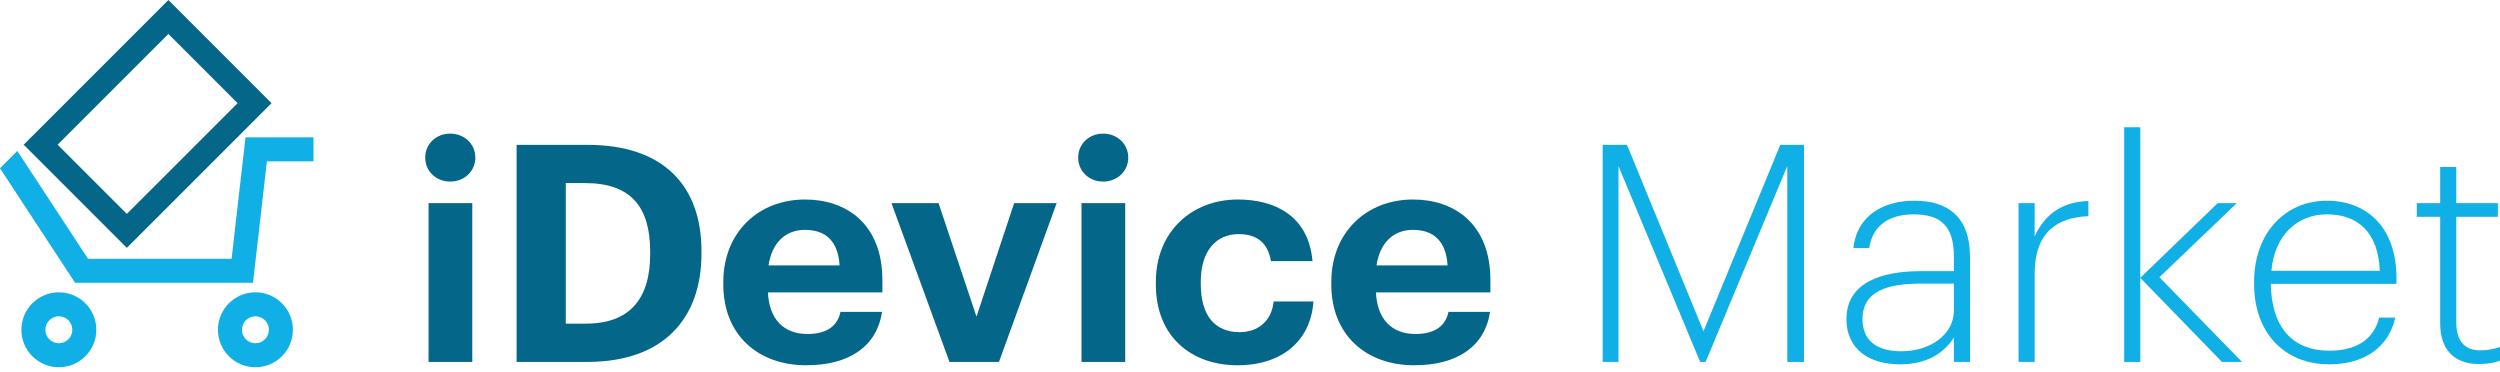
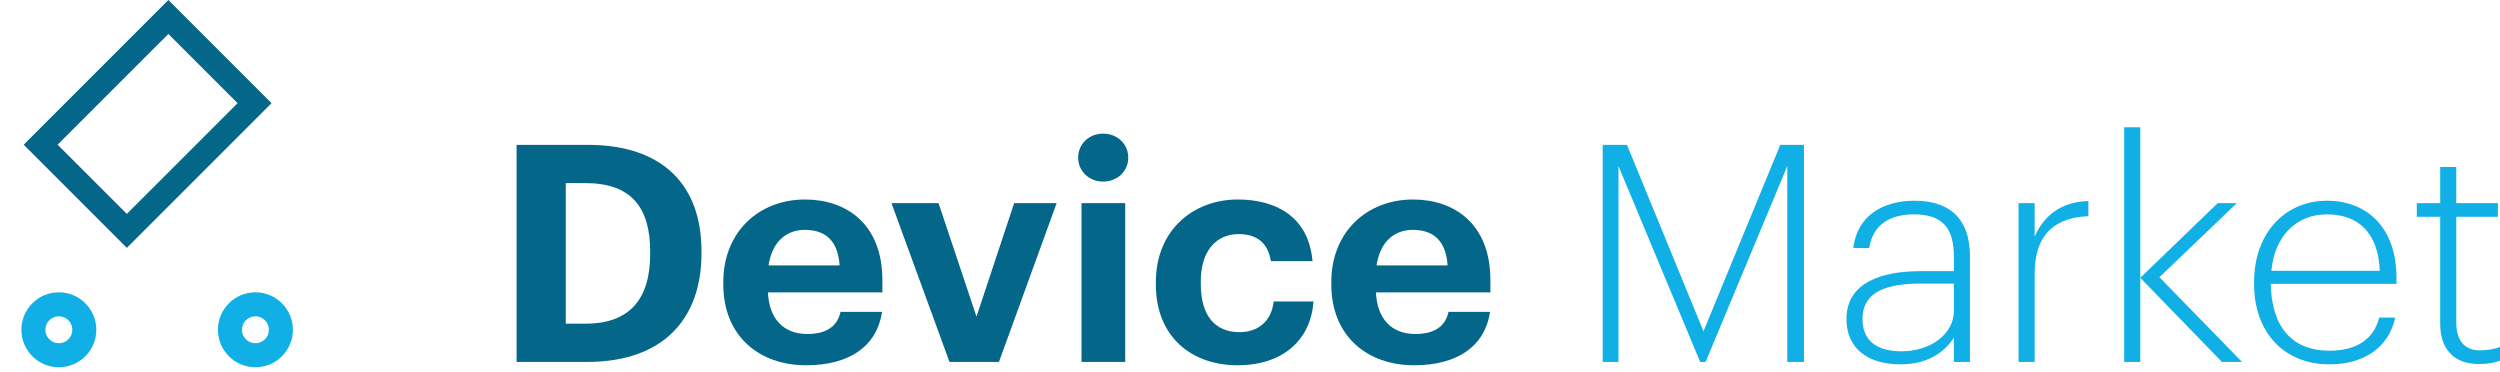
<svg xmlns="http://www.w3.org/2000/svg" width="336" height="50" viewBox="0 0 336 50" fill="none">
  <path d="M22.631 4.563L31.932 13.863L17.047 28.748L7.745 19.448L22.631 4.563ZM22.631 0L3.184 19.449L17.047 33.312L36.495 13.865L22.631 0Z" fill="#046688" />
-   <path d="M57.15 21.181C57.15 19.345 58.62 17.959 60.496 17.959C62.415 17.959 63.883 19.347 63.883 21.181C63.883 23.017 62.415 24.403 60.496 24.403C58.62 24.403 57.15 23.017 57.15 21.181ZM57.6 27.301H63.475V48.641H57.6V27.301Z" fill="#046688" />
  <path d="M69.431 19.468H78.98C89.221 19.468 94.279 25.017 94.279 33.748V34.073C94.279 42.804 89.179 48.641 78.938 48.641H69.431V19.468ZM78.733 43.498C84.609 43.498 87.383 40.195 87.383 34.156V33.83C87.383 27.831 84.813 24.608 78.651 24.608H76.04V43.498H78.733Z" fill="#046688" />
  <path d="M97.213 38.236V37.911C97.213 31.177 101.987 26.814 108.188 26.814C113.697 26.814 118.592 30.036 118.592 37.667V39.298H103.209C103.373 42.848 105.29 44.889 108.514 44.889C111.247 44.889 112.593 43.706 112.961 41.911H118.552C117.858 46.522 114.186 49.091 108.351 49.091C101.905 49.089 97.213 45.05 97.213 38.236ZM112.842 35.666C112.637 32.444 111.005 30.892 108.19 30.892C105.537 30.892 103.743 32.645 103.293 35.666H112.842Z" fill="#046688" />
  <path d="M119.815 27.302H126.14L131.241 42.559L136.301 27.302H142.013L134.26 48.641H127.61L119.815 27.302Z" fill="#046688" />
  <path d="M144.904 21.181C144.904 19.345 146.373 17.959 148.249 17.959C150.168 17.959 151.638 19.347 151.638 21.181C151.638 23.017 150.168 24.403 148.249 24.403C146.373 24.403 144.904 23.017 144.904 21.181ZM145.353 27.301H151.229V48.641H145.353V27.301Z" fill="#046688" />
  <path d="M155.347 38.236V37.911C155.347 31.016 160.285 26.814 166.363 26.814C171.3 26.814 175.87 28.975 176.401 35.097H170.811C170.403 32.608 168.893 31.464 166.486 31.464C163.425 31.464 161.385 33.749 161.385 37.83V38.156C161.385 42.441 163.304 44.644 166.608 44.644C168.975 44.644 170.894 43.256 171.178 40.521H176.525C176.199 45.583 172.525 49.091 166.324 49.091C160.08 49.089 155.347 45.214 155.347 38.236Z" fill="#046688" />
  <path d="M178.929 38.236V37.911C178.929 31.177 183.704 26.814 189.905 26.814C195.412 26.814 200.31 30.036 200.31 37.667V39.298H184.927C185.09 42.848 187.007 44.889 190.231 44.889C192.966 44.889 194.311 43.706 194.677 41.911H200.265C199.573 46.522 195.9 49.091 190.066 49.091C183.621 49.089 178.929 45.05 178.929 38.236ZM194.556 35.666C194.352 32.444 192.719 30.892 189.903 30.892C187.25 30.892 185.458 32.645 185.007 35.666H194.556Z" fill="#046688" />
  <path d="M215.402 19.468H218.666L228.948 44.521L239.271 19.468H242.455V48.642H240.21V22.323L229.235 48.642H228.501L217.525 22.323V48.642H215.402V19.468Z" fill="#10B0E6" />
  <path d="M248.162 42.888C248.162 37.952 252.894 36.442 258.158 36.442H262.603V34.522C262.603 30.523 260.972 28.812 257.218 28.812C253.995 28.812 251.71 30.198 251.219 33.339H249.099C249.588 28.852 253.26 26.975 257.301 26.975C261.746 26.975 264.767 29.097 264.767 34.522V48.641H262.603V45.375C261.255 47.458 258.972 48.966 255.381 48.966C251.181 48.966 248.162 46.927 248.162 42.888ZM262.604 41.744V38.114H258.24C253.793 38.114 250.322 39.053 250.322 42.888C250.322 45.622 252.036 47.212 255.545 47.212C259.465 47.212 262.604 44.928 262.604 41.744Z" fill="#10B0E6" />
  <path d="M271.293 27.302H273.456V31.789C274.638 29.178 276.76 27.137 280.678 27.014V29.056C276.557 29.22 273.456 31.135 273.456 36.809V48.641H271.293V27.302Z" fill="#10B0E6" />
  <path d="M285.489 17.101H287.653V37.338L298.056 27.302H300.626L290.224 37.257L301.322 48.641H298.627L287.653 37.338V48.641H285.489V17.101Z" fill="#10B0E6" />
  <path d="M302.951 38.196V37.868C302.951 31.422 307.032 26.977 312.744 26.977C317.885 26.977 322.088 30.322 322.088 37.381V38.156H305.196C305.278 43.868 308.011 47.134 313.071 47.134C316.618 47.134 319.027 45.664 319.761 42.685H321.923C321.026 46.767 317.639 48.968 313.07 48.968C306.909 48.967 302.951 44.6 302.951 38.196ZM319.842 36.398C319.64 31.219 316.904 28.81 312.742 28.81C308.621 28.81 305.683 31.747 305.276 36.398H319.842Z" fill="#10B0E6" />
  <path d="M327.961 43.498V29.137H324.818V27.301H327.961V22.444H330.123V27.301H335.713V29.137H330.123V43.335C330.123 45.905 331.348 47.088 333.307 47.088C334.407 47.088 335.264 46.886 336 46.64V48.476C335.308 48.721 334.491 48.926 333.184 48.926C329.796 48.926 327.961 46.927 327.961 43.498Z" fill="#10B0E6" />
  <path d="M7.911 42.511C8.909 42.511 9.72 43.322 9.72 44.322C9.72 45.32 8.909 46.131 7.911 46.131C6.912 46.131 6.098 45.32 6.098 44.322C6.1 43.324 6.912 42.511 7.911 42.511ZM7.911 39.285C5.129 39.285 2.873 41.541 2.873 44.322C2.873 47.102 5.127 49.358 7.911 49.358C10.69 49.358 12.946 47.102 12.946 44.322C12.946 41.541 10.69 39.285 7.911 39.285Z" fill="#10B0E6" />
  <path d="M34.327 42.511C35.327 42.511 36.14 43.322 36.14 44.322C36.14 45.32 35.327 46.131 34.327 46.131C33.329 46.131 32.518 45.32 32.518 44.322C32.518 43.324 33.331 42.511 34.327 42.511ZM34.327 39.285C31.545 39.285 29.292 41.541 29.292 44.322C29.292 47.102 31.545 49.358 34.327 49.358C37.108 49.358 39.366 47.102 39.366 44.322C39.366 41.541 37.109 39.285 34.327 39.285Z" fill="#10B0E6" />
-   <path d="M32.997 18.453L31.127 34.784H11.834L2.328 20.286L0 22.614L10.09 38.01H34.001L35.874 21.68H42.134V18.453H32.997Z" fill="#10B0E6" />
</svg>